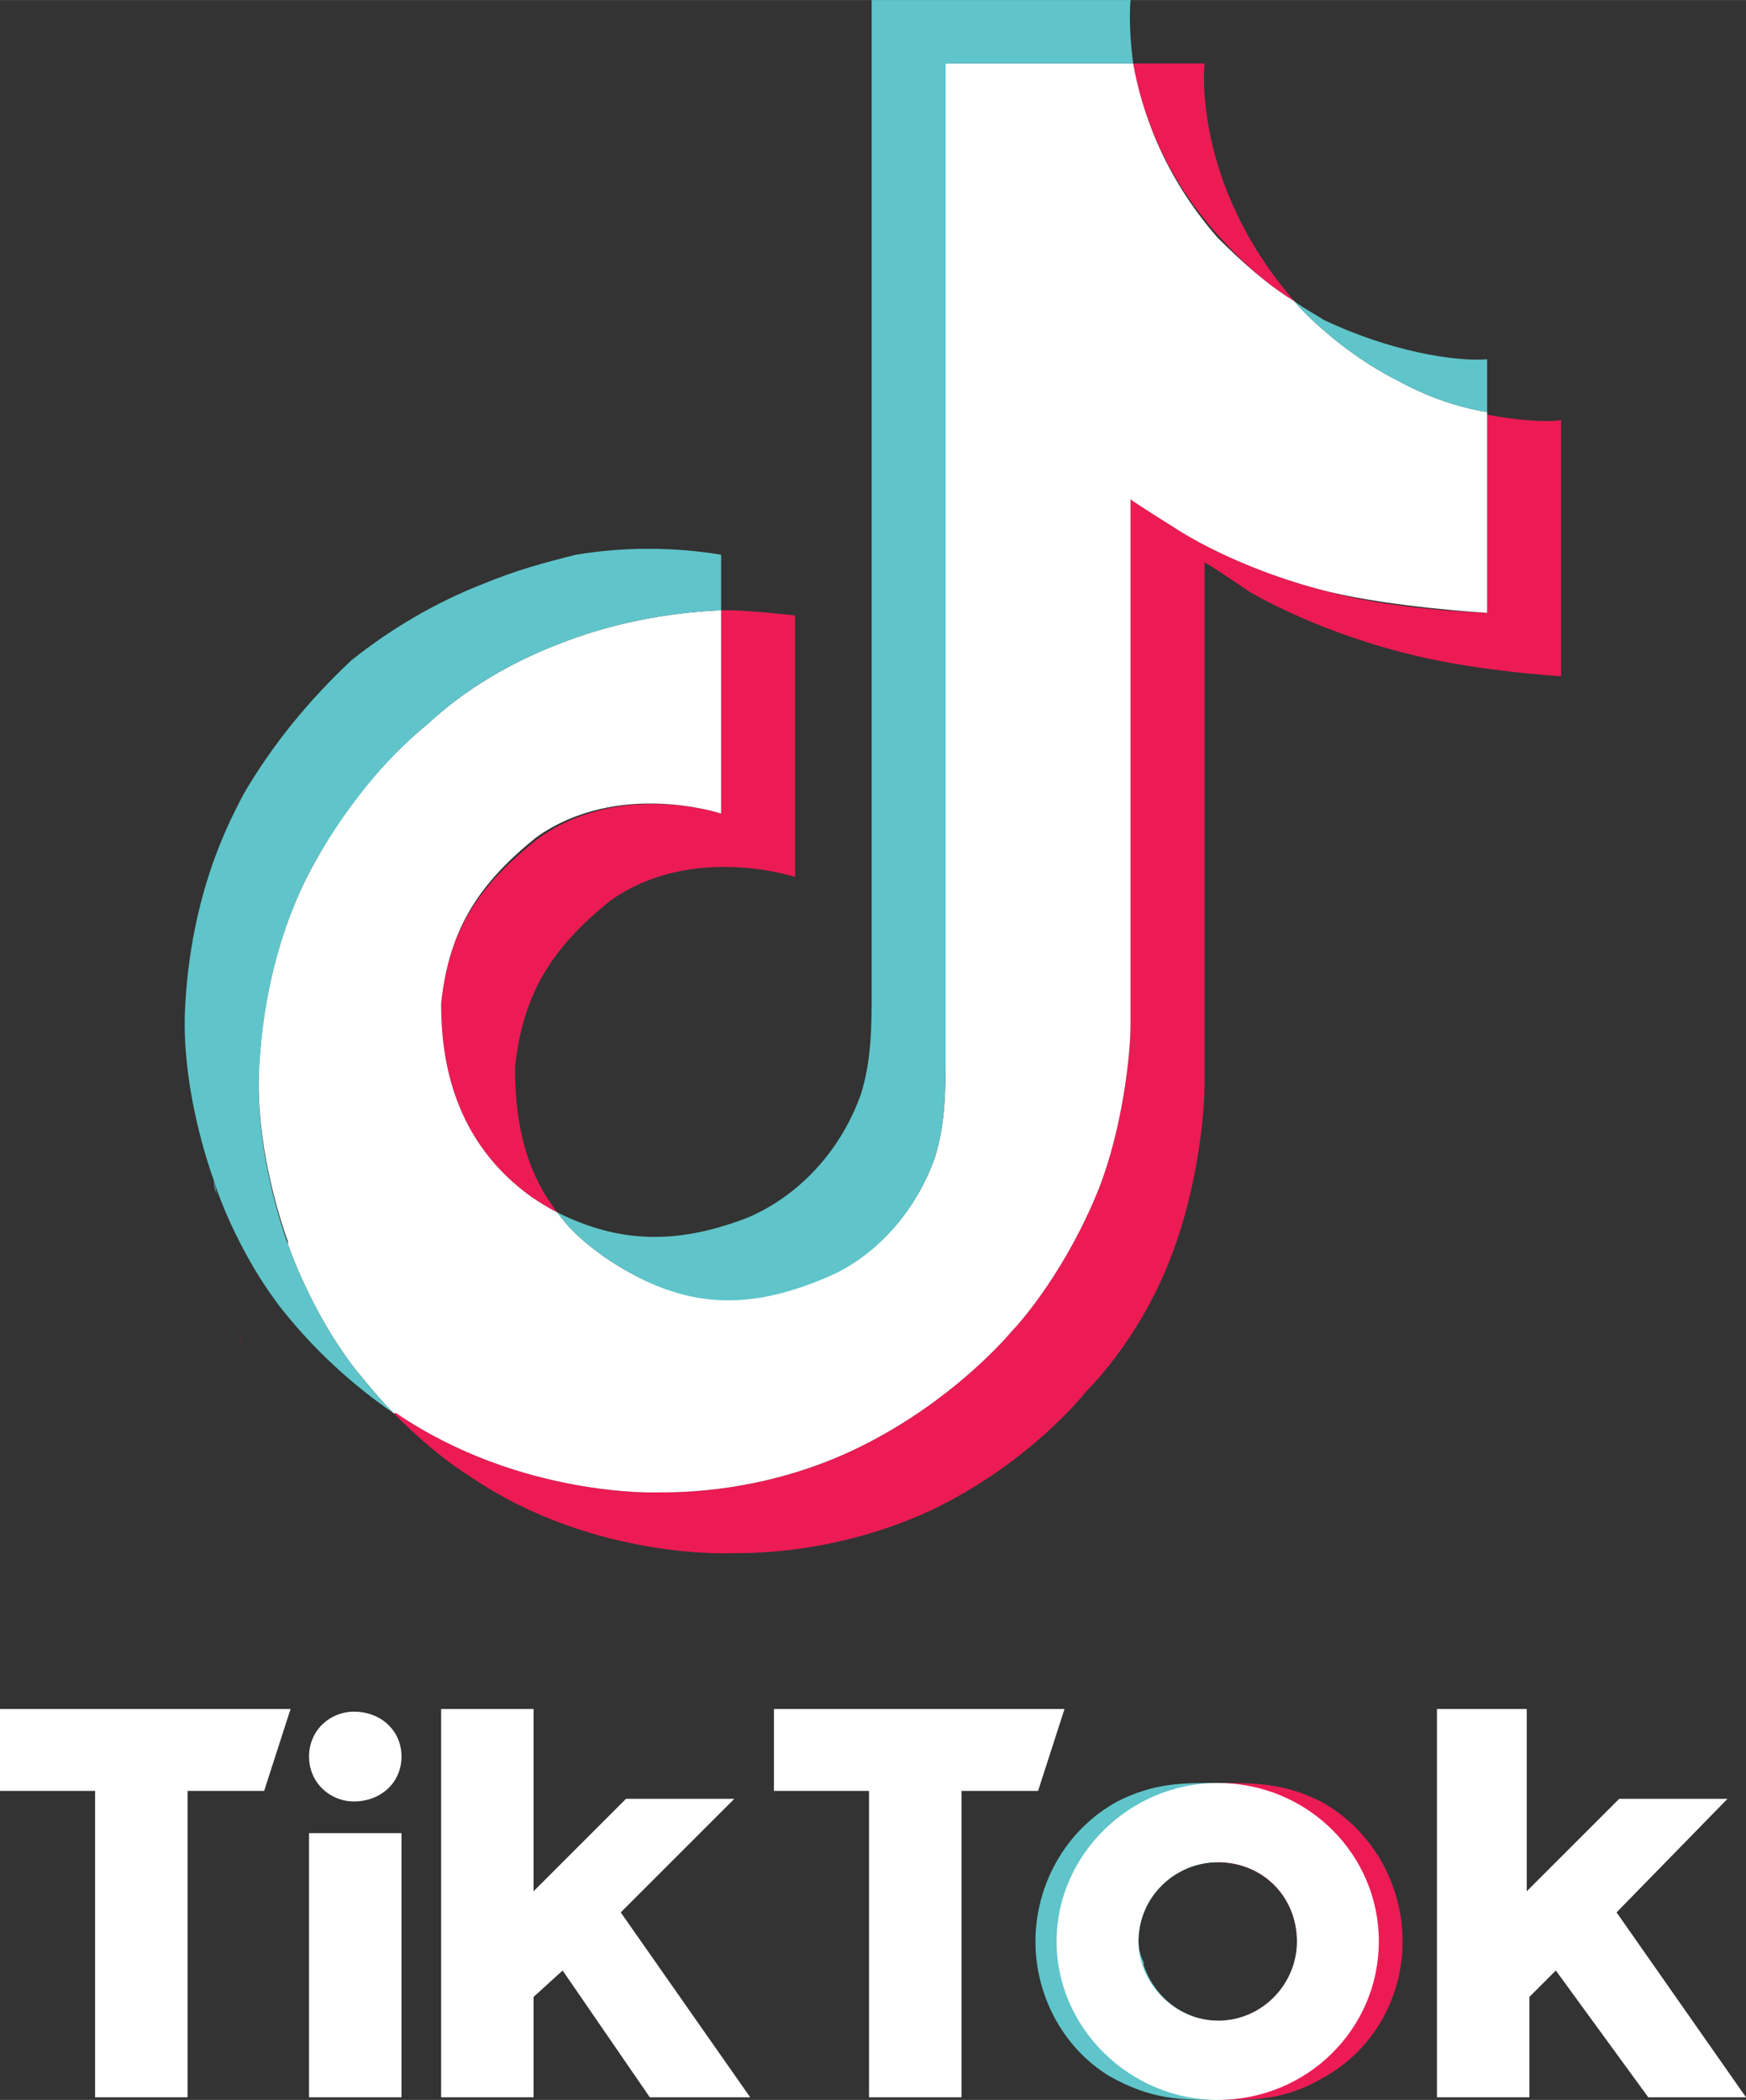
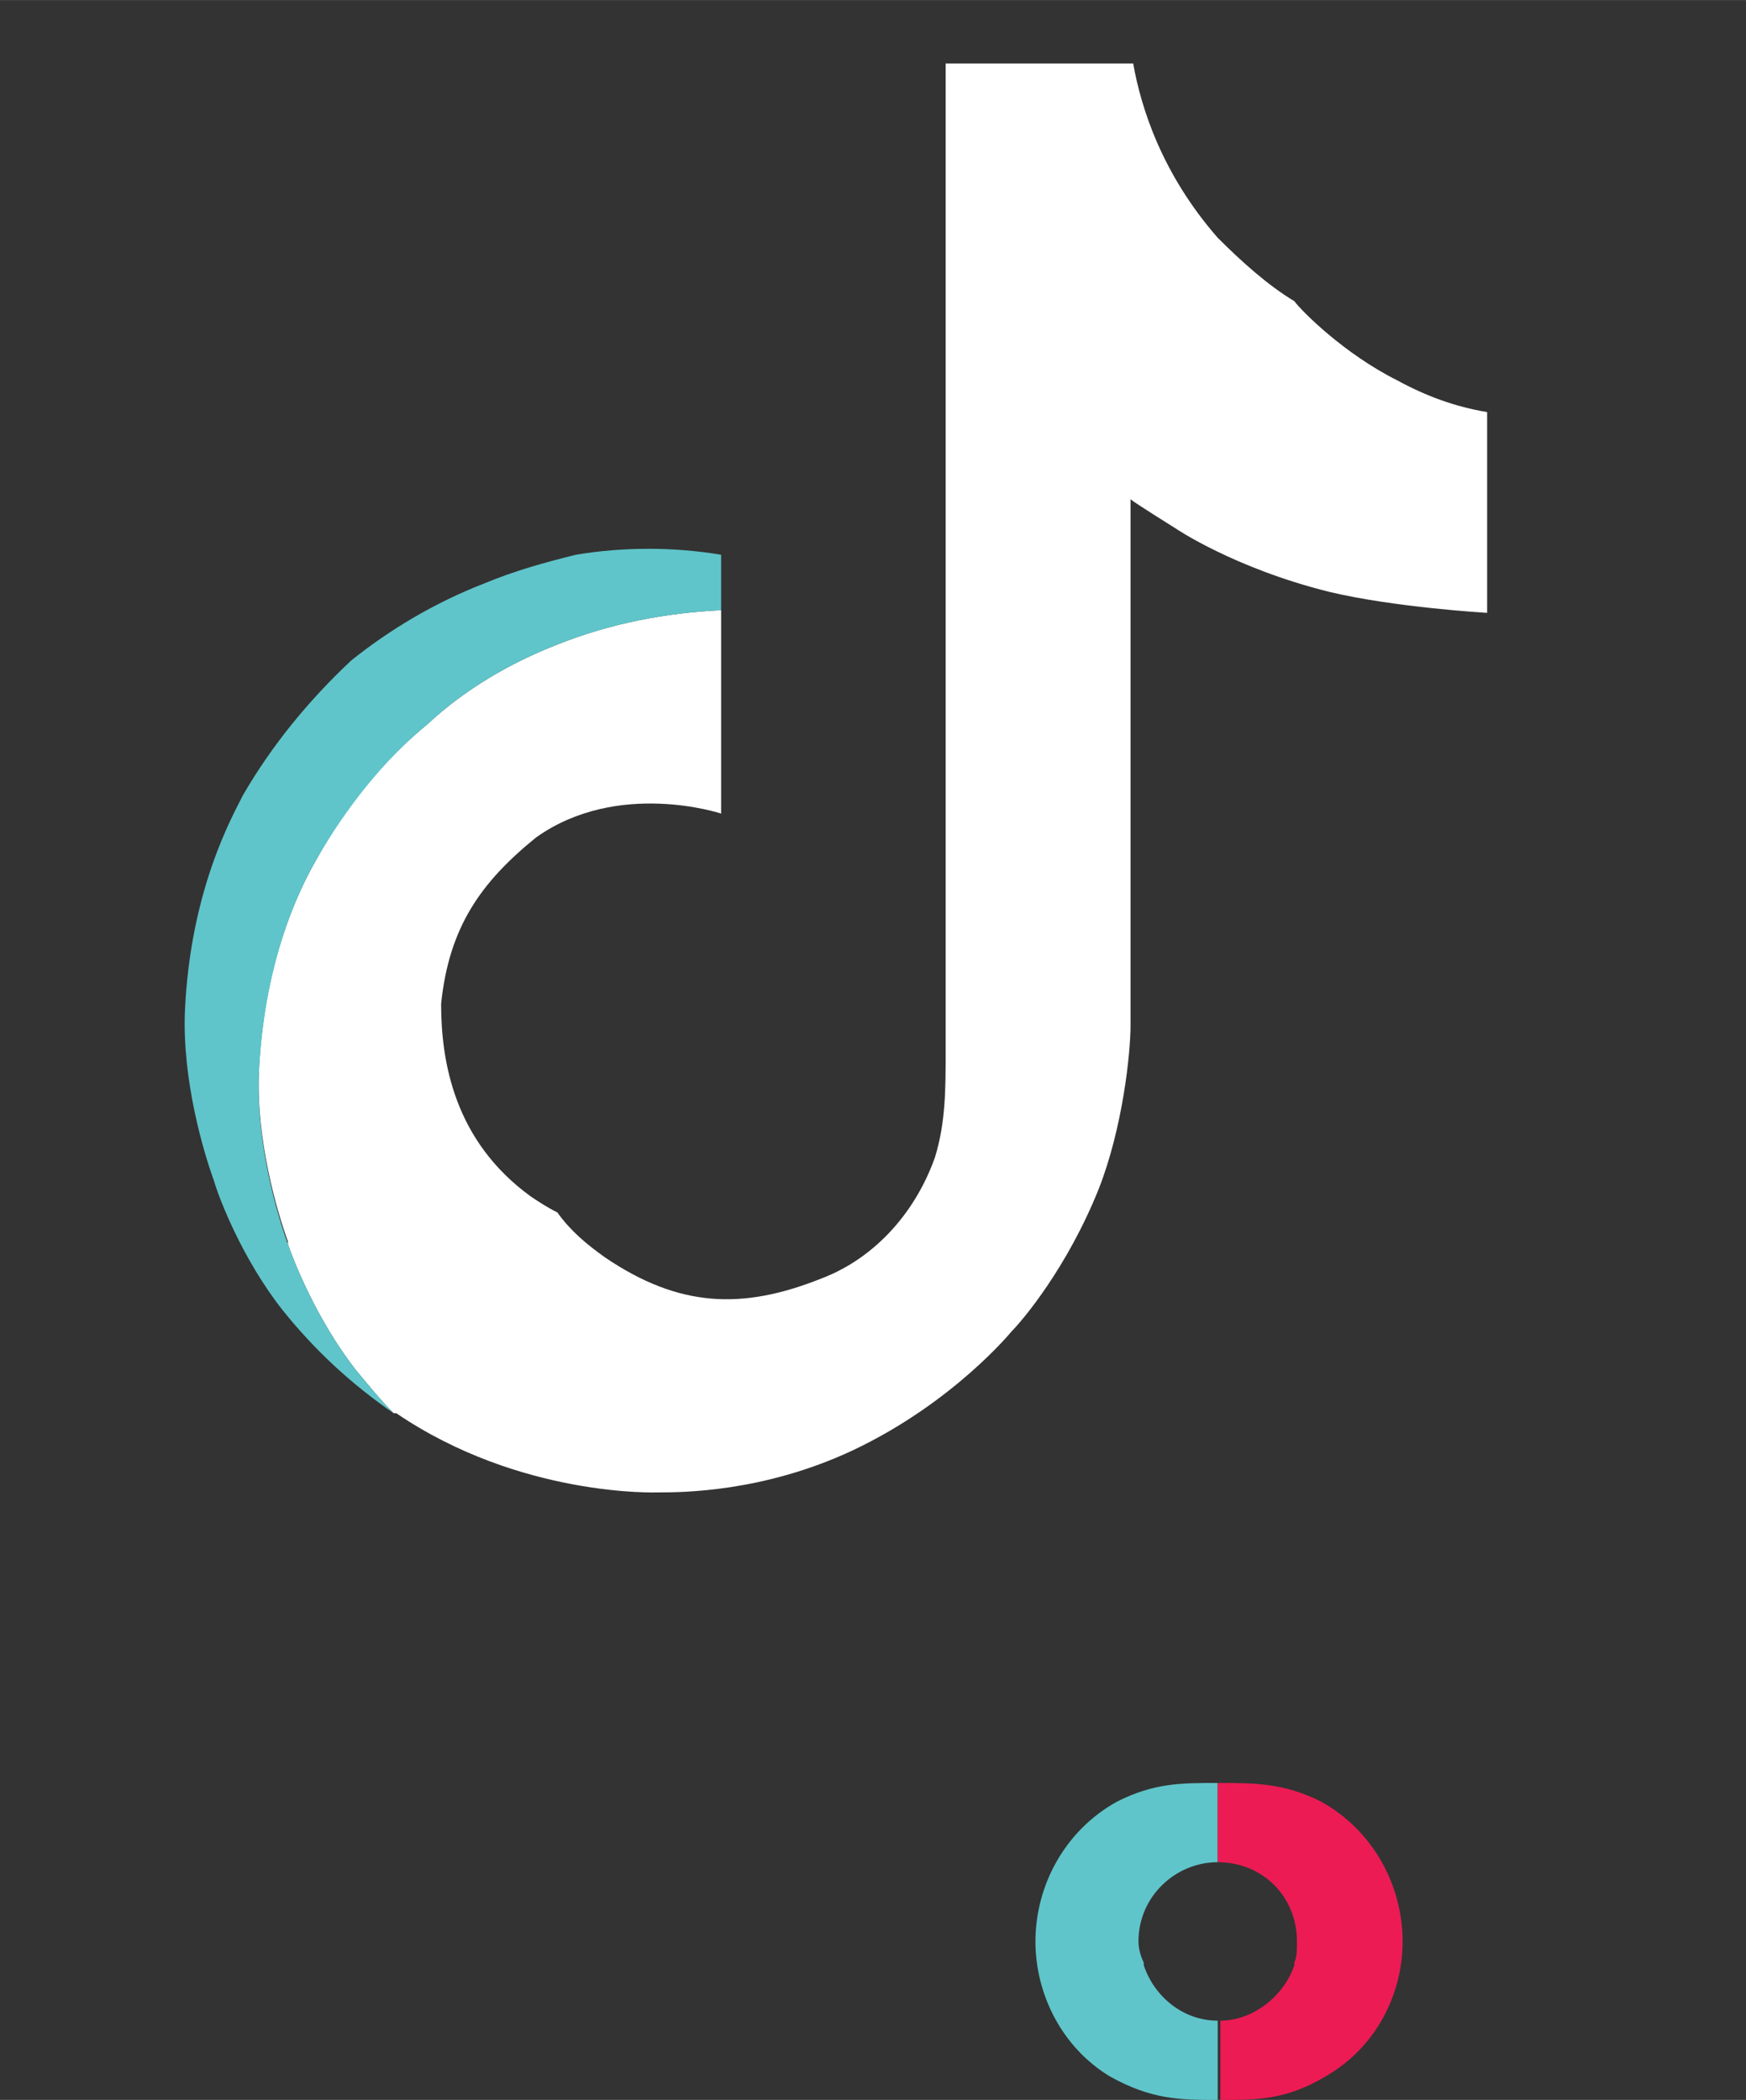
<svg xmlns="http://www.w3.org/2000/svg" xml:space="preserve" width="20.785mm" height="25mm" version="1.1" style="shape-rendering:geometricPrecision; text-rendering:geometricPrecision; image-rendering:optimizeQuality; fill-rule:evenodd; clip-rule:evenodd" viewBox="0 0 661 795">
  <rect x="0" y="0" width="661" height="795" fill="#333333" stroke="none" />
  <defs>
    <style type="text/css">
   
    .fil2 {fill:#5FC5CA}
    .fil0 {fill:#EC1B54}
    .fil1 {fill:white}
   
  </style>
  </defs>
  <g id="Katman_x0020_1">
    <g id="_992412336">
-       <path class="fil0" d="M90 504l2 5c0,0 -1,-2 -2,-5l0 0zm77 -124c3,-29 15,-45 36,-62 31,-23 70,-10 70,-10l0 -77c9,0 19,1 28,2l0 99c0,0 -39,-13 -70,9 -21,17 -33,34 -36,63 0,16 2,37 16,55 -4,-2 -7,-4 -10,-6 -29,-21 -34,-51 -34,-73l0 0zm295 -290c-22,-24 -30,-49 -33,-66l27 0c0,0 -5,45 34,90l0 0c-10,-6 -20,-15 -28,-24l0 0 0 0zm129 69l0 0c-6,1 -17,0 -28,-2l0 75c0,0 -35,-1 -60,-8 -36,-9 -58,-24 -58,-24 0,0 -16,-10 -17,-11l0 199c0,11 -3,39 -12,62 -12,30 -29,50 -33,54 0,0 -22,27 -60,45 -34,16 -65,16 -74,16 0,0 -52,2 -99,-30l-1 0c9,9 18,17 29,24 47,32 100,29 100,29 8,0 39,0 74,-16 38,-18 59,-45 59,-45 4,-4 22,-23 33,-53 9,-24 12,-51 12,-63l0 -198c1,0 17,11 17,11 0,0 23,14 58,23 26,7 60,9 60,9l0 -97z" />
      <path class="fil1" d="M563 156l0 76c0,0 -35,-2 -60,-8 -36,-9 -58,-24 -58,-24 0,0 -16,-10 -17,-11l0 199c0,11 -3,39 -12,62 -12,30 -29,50 -33,54 0,0 -22,27 -60,45 -34,16 -65,16 -74,16 0,0 -52,2 -99,-30l-1 0c-5,-5 -9,-10 -14,-16 -15,-19 -24,-42 -26,-48l0 -1c-4,-11 -12,-38 -11,-64 2,-46 18,-74 22,-81 11,-20 25,-37 42,-51 14,-13 31,-23 49,-30 20,-8 41,-12 62,-13l0 77c0,0 -39,-13 -70,9 -21,17 -33,34 -36,63 0,22 5,52 34,73 3,2 6,4 10,6 5,7 11,12 18,17 28,19 52,20 82,8 21,-8 36,-26 43,-46 4,-13 4,-26 4,-39l0 -375 71 0c3,17 11,42 32,66 9,9 19,18 29,24 3,4 19,20 39,30 11,6 22,10 34,12l0 0z" />
      <g>
-         <path class="fil2" d="M81 447l1 5c0,0 -1,-2 -1,-5z" />
        <path class="fil2" d="M211 244c-18,7 -35,17 -49,30 -17,14 -31,32 -42,51 -4,7 -20,35 -22,82 -1,26 7,53 11,64l0 0c2,6 11,29 26,48 5,6 9,11 14,16 -16,-11 -30,-24 -42,-39 -15,-19 -24,-42 -26,-49l0 0c-4,-11 -12,-38 -11,-64 2,-46 18,-74 22,-82 11,-19 25,-36 41,-51 15,-12 32,-22 50,-29 12,-5 23,-8 35,-11 18,-3 37,-3 55,0l0 21c-21,1 -42,5 -62,13l0 0 0 0z" />
-         <path class="fil2" d="M429 24l-71 0 0 375c0,13 0,26 -4,39 -7,20 -22,38 -42,46 -31,13 -55,11 -83,-8 -7,-5 -13,-10 -18,-17 24,12 46,12 72,2 21,-9 36,-27 43,-47 4,-13 4,-26 4,-39l0 -375 98 0c0,0 -1,9 1,24l0 0 0 0zm134 112l0 20c-12,-2 -23,-6 -34,-12 -20,-10 -36,-26 -39,-30 4,3 8,5 11,7 25,12 50,16 62,15l0 0z" />
      </g>
      <path class="fil2" d="M431 735c0,3 1,6 2,8 0,0 0,0 0,1 4,12 15,21 28,21l0 30c-14,0 -25,0 -41,-9 -18,-11 -28,-31 -28,-51 0,-21 11,-42 31,-53 14,-7 24,-7 38,-7l0 30c-16,0 -30,13 -30,30l0 0 0 0z" />
      <path class="fil0" d="M491 735c0,3 0,6 -1,8 0,0 0,0 0,1 -4,12 -16,21 -28,21l0 30c14,0 25,0 40,-9 19,-11 29,-31 29,-51 0,-21 -11,-42 -31,-53 -14,-7 -25,-7 -39,-7l0 30c17,0 30,13 30,30l0 0 0 0 0 0z" />
-       <path class="fil1" d="M0 647l110 0 -10 31 -29 0 0 116 -35 0 0 -116 -36 0 0 -31 0 0 0 0zm293 0l0 31 36 0 0 116 35 0 0 -116 29 0 10 -31 -110 0 0 0 0 0zm-159 35c10,0 18,-7 18,-17 0,-10 -8,-17 -18,-17 -9,0 -17,7 -17,17 0,10 8,17 17,17l0 0zm-17 112l35 0 0 -100 -35 0 0 100 0 0zm161 -113l-41 0 -35 35 0 -69 -35 0 0 147 35 0 0 -38 11 -10 33 48 38 0 -49 -70 43 -43 0 0zm334 43l42 -43 -41 0 -35 35 0 -69 -34 0 0 147 35 0 0 -38 10 -10 35 48 37 0 -49 -70 0 0zm-90 11c0,33 -27,60 -61,60 -33,0 -61,-27 -61,-60 0,-33 28,-60 61,-60 34,0 61,27 61,60l0 0zm-31 0c0,-17 -13,-30 -30,-30 -16,0 -30,13 -30,30 0,16 14,30 30,30 17,0 30,-14 30,-30z" />
    </g>
  </g>
</svg>